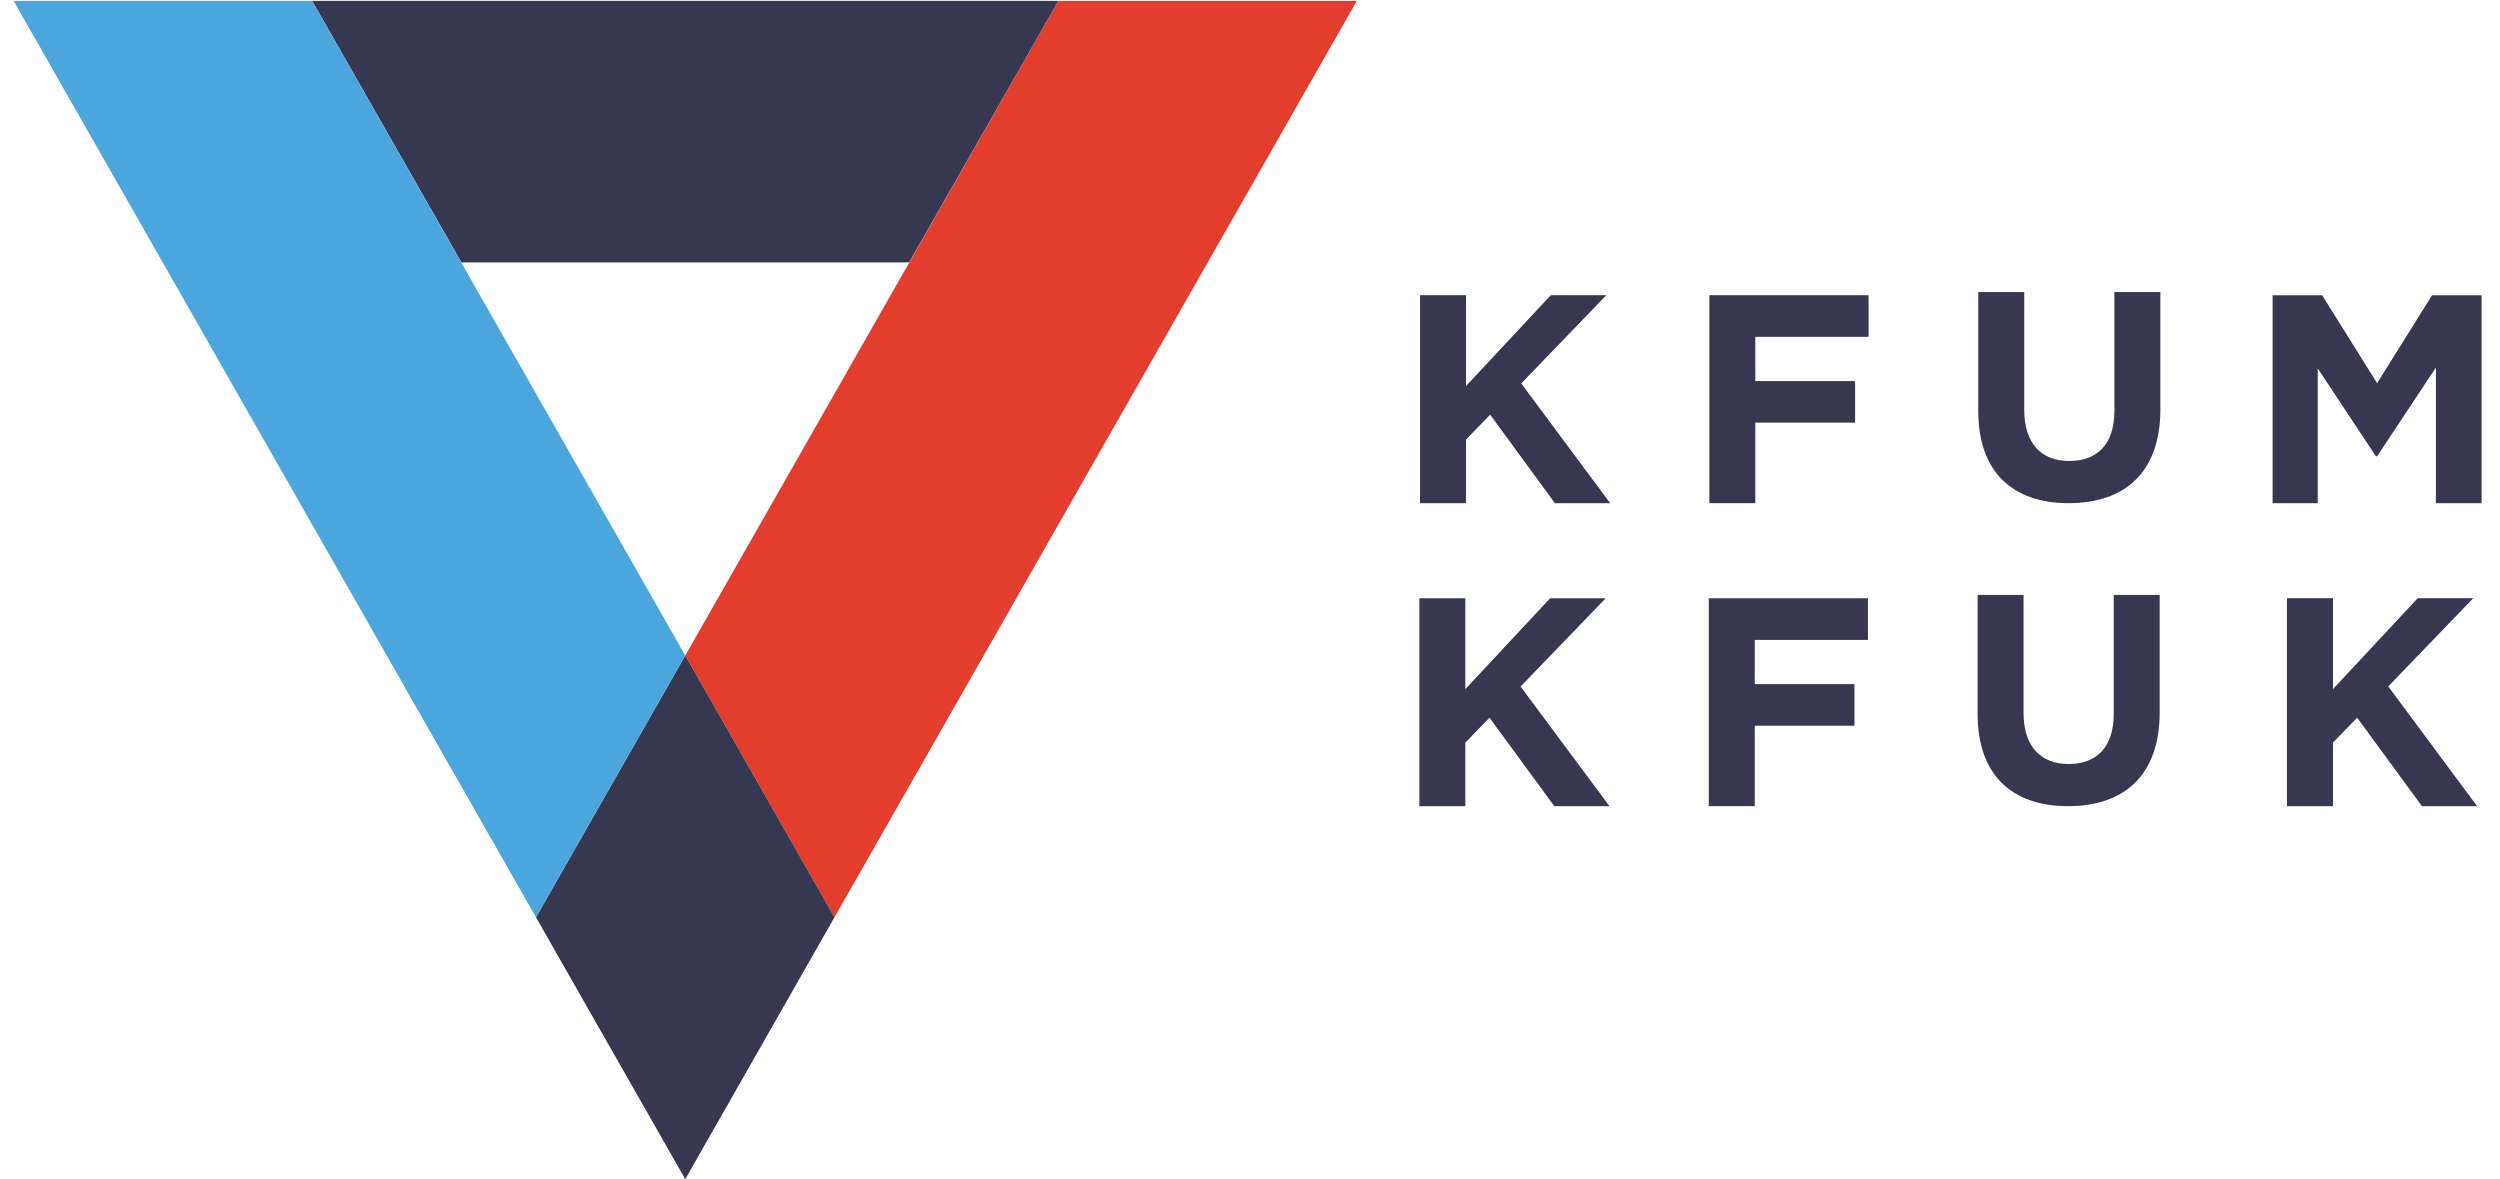
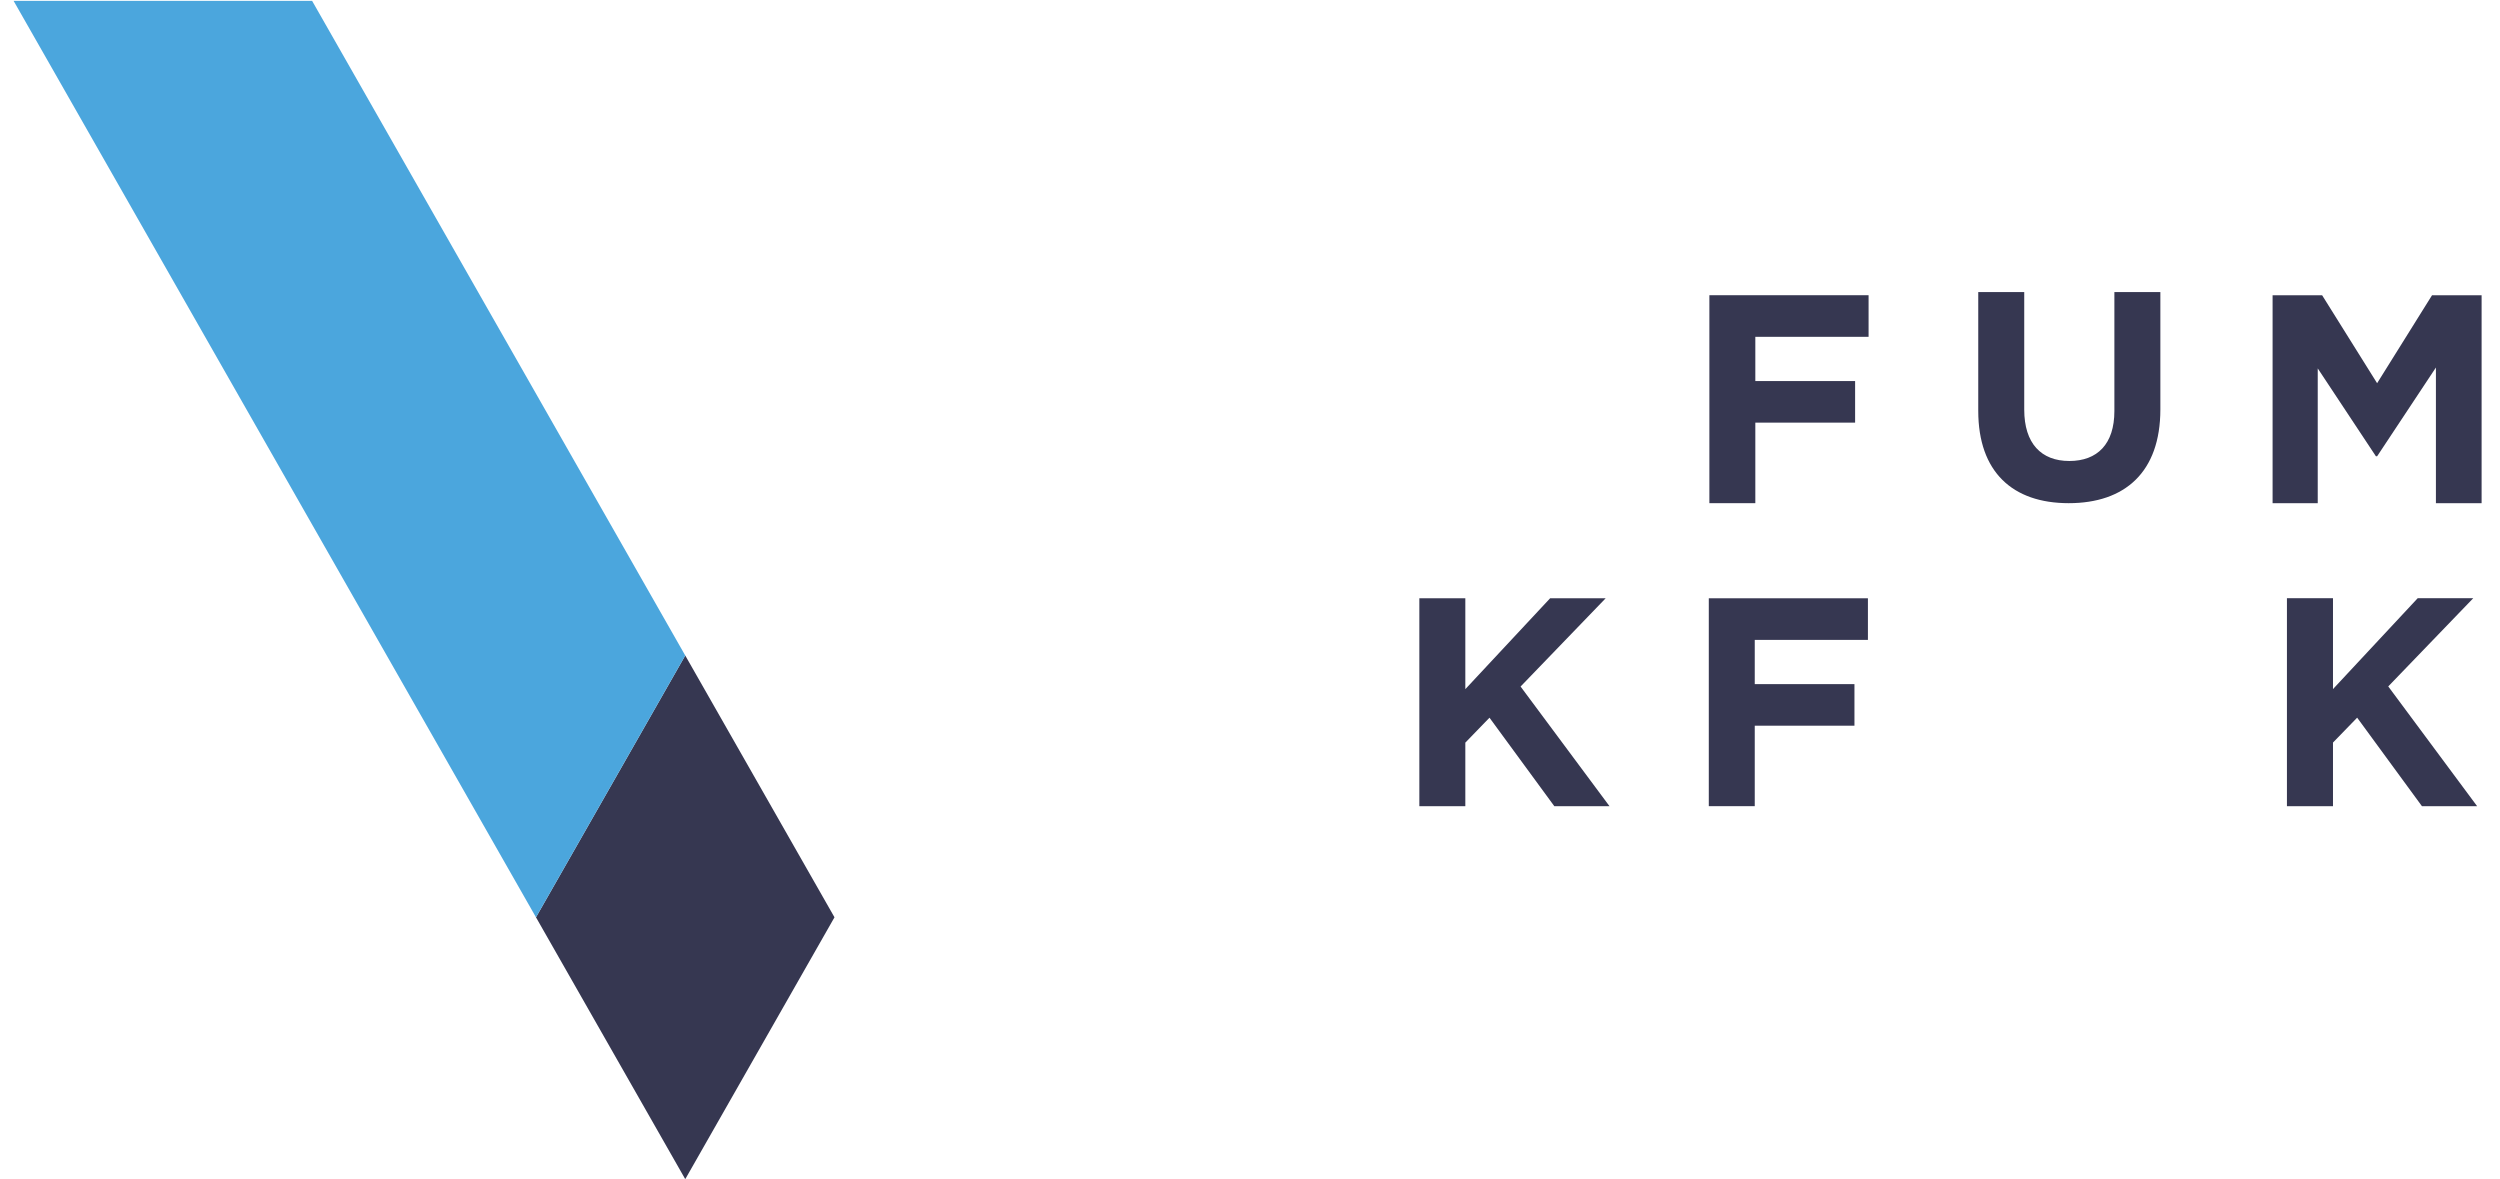
<svg xmlns="http://www.w3.org/2000/svg" id="Layer_1" version="1.1" viewBox="0 0 685 323">
  <defs>
    <style>
      .st0 {
        fill: #4ba6dd;
      }

      .st1 {
        fill: #e23d2d;
      }

      .st2 {
        fill: #363751;
      }
    </style>
  </defs>
-   <polygon class="st1" points="228.65 251.34 371.77 .24 290 .24 187.76 179.61 228.65 251.34" />
  <polygon class="st2" points="146.86 251.34 187.76 323.09 228.65 251.34 187.76 179.61 146.86 251.34" />
-   <polygon class="st2" points="249.09 71.9 290 .23 85.52 .23 126.41 71.89 249.09 71.9" />
  <polygon class="st0" points="85.52 .24 85.52 .24 3.73 .24 146.86 251.34 187.76 179.61 85.52 .24" />
  <polygon class="st2" points="388.9 163.93 401.5 163.93 401.5 188.83 424.73 163.93 439.95 163.93 416.64 188.11 441 220.89 425.88 220.89 408.12 196.65 401.5 203.48 401.5 220.89 388.9 220.89 388.9 163.93" />
  <polygon class="st2" points="468.21 163.93 511.81 163.93 511.81 175.33 480.8 175.33 480.8 187.45 508.12 187.45 508.12 198.84 480.8 198.84 480.8 220.89 468.21 220.89 468.21 163.93" />
-   <path class="st2" d="M541.87,195.57v-32.55h12.58v32.23c0,9.27,4.67,14.09,12.36,14.09s12.35-4.65,12.35-13.68v-32.64h12.59v32.15c0,17.26-9.72,25.72-25.11,25.72s-24.78-8.55-24.78-25.31" />
-   <polygon class="st2" points="389.08 80.89 401.68 80.89 401.68 105.79 424.91 80.89 440.13 80.89 416.82 105.06 441.18 137.87 426.04 137.87 408.3 113.62 401.68 120.44 401.68 137.87 389.08 137.87 389.08 80.89" />
  <polygon class="st2" points="626.62 163.91 639.24 163.91 639.24 188.81 662.45 163.91 677.67 163.91 654.38 188.08 678.73 220.89 663.61 220.89 645.86 196.64 639.24 203.46 639.24 220.89 626.62 220.89 626.62 163.91" />
  <polygon class="st2" points="468.37 80.89 511.99 80.89 511.99 92.29 480.96 92.29 480.96 104.41 508.3 104.41 508.3 115.8 480.96 115.8 480.96 137.87 468.37 137.87 468.37 80.89" />
  <path class="st2" d="M542.04,112.56v-32.54h12.6v32.22c0,9.27,4.66,14.07,12.35,14.07s12.35-4.64,12.35-13.67v-32.62h12.6v32.13c0,17.26-9.75,25.72-25.12,25.72s-24.78-8.54-24.78-25.31" />
  <polygon class="st2" points="622.69 80.91 636.27 80.91 651.33 105 666.37 80.91 679.96 80.91 679.96 137.87 667.44 137.87 667.44 100.7 651.33 125.02 651 125.02 635.06 100.94 635.06 137.87 622.69 137.87 622.69 80.91" />
</svg>